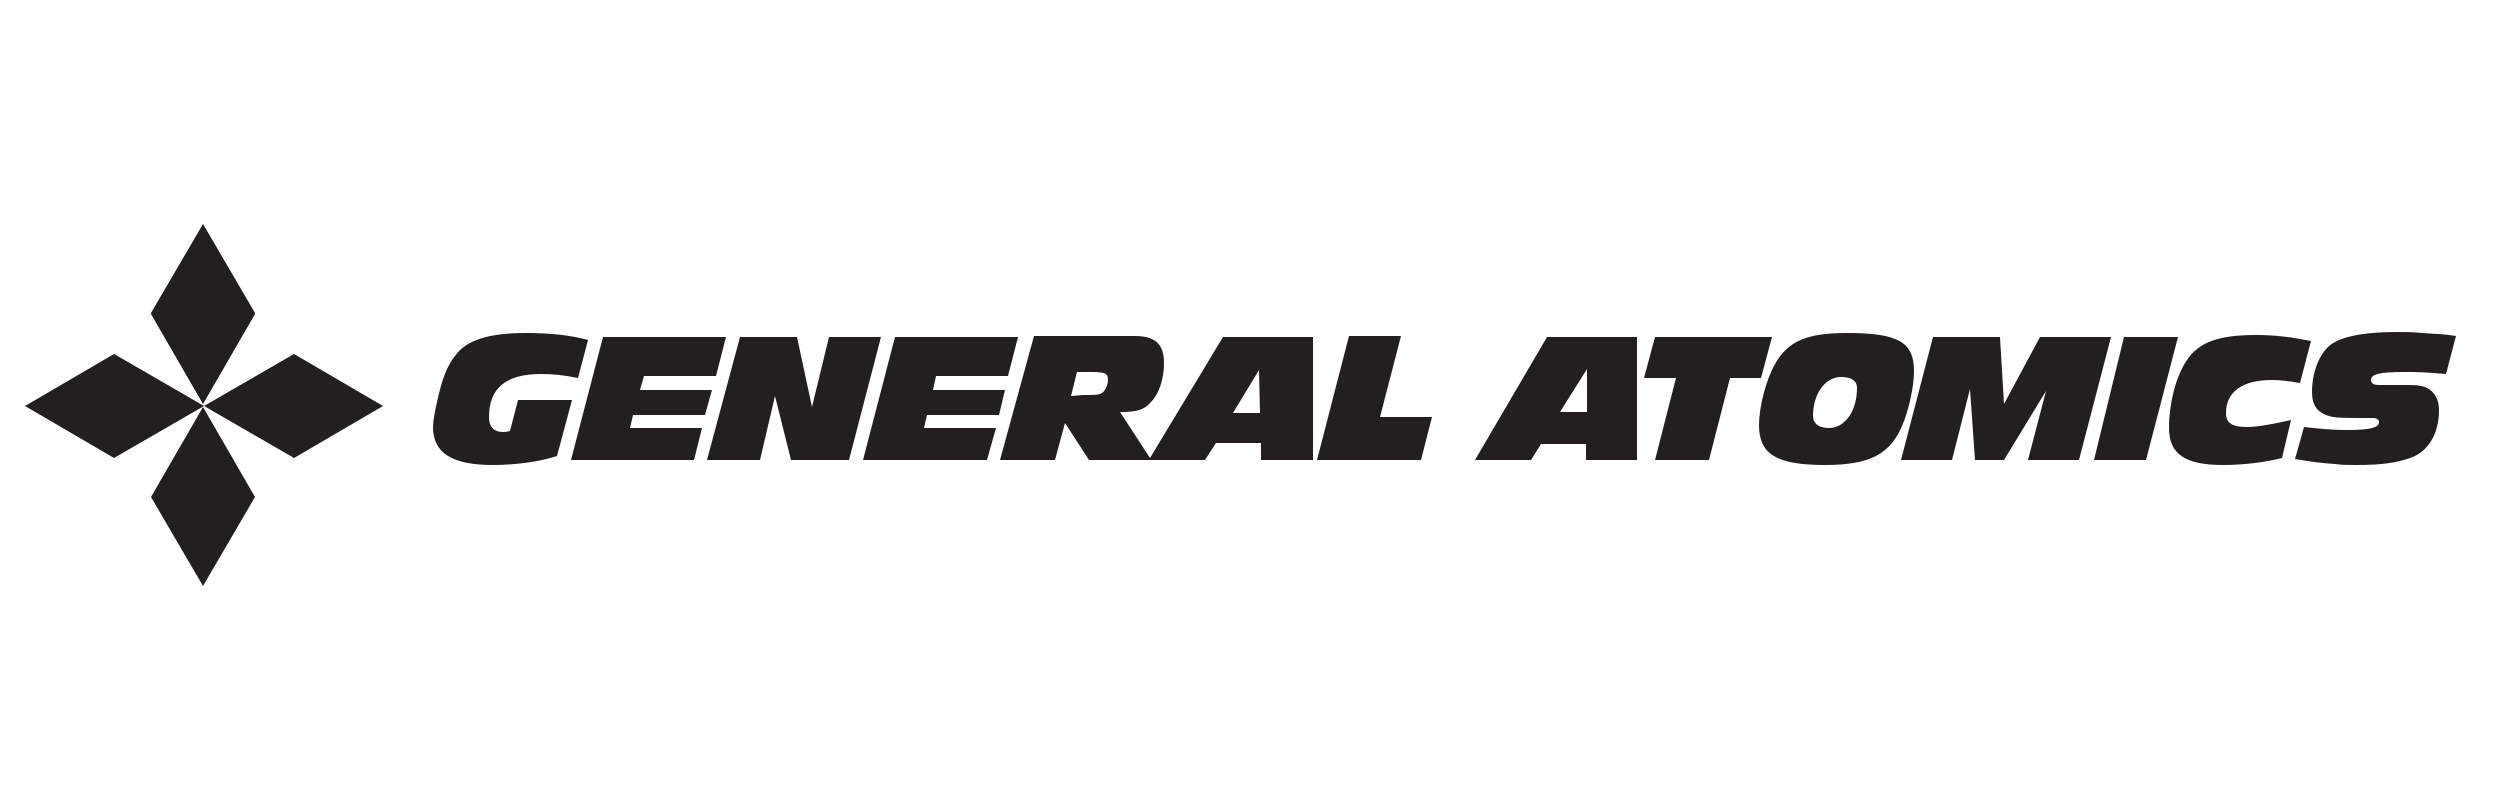
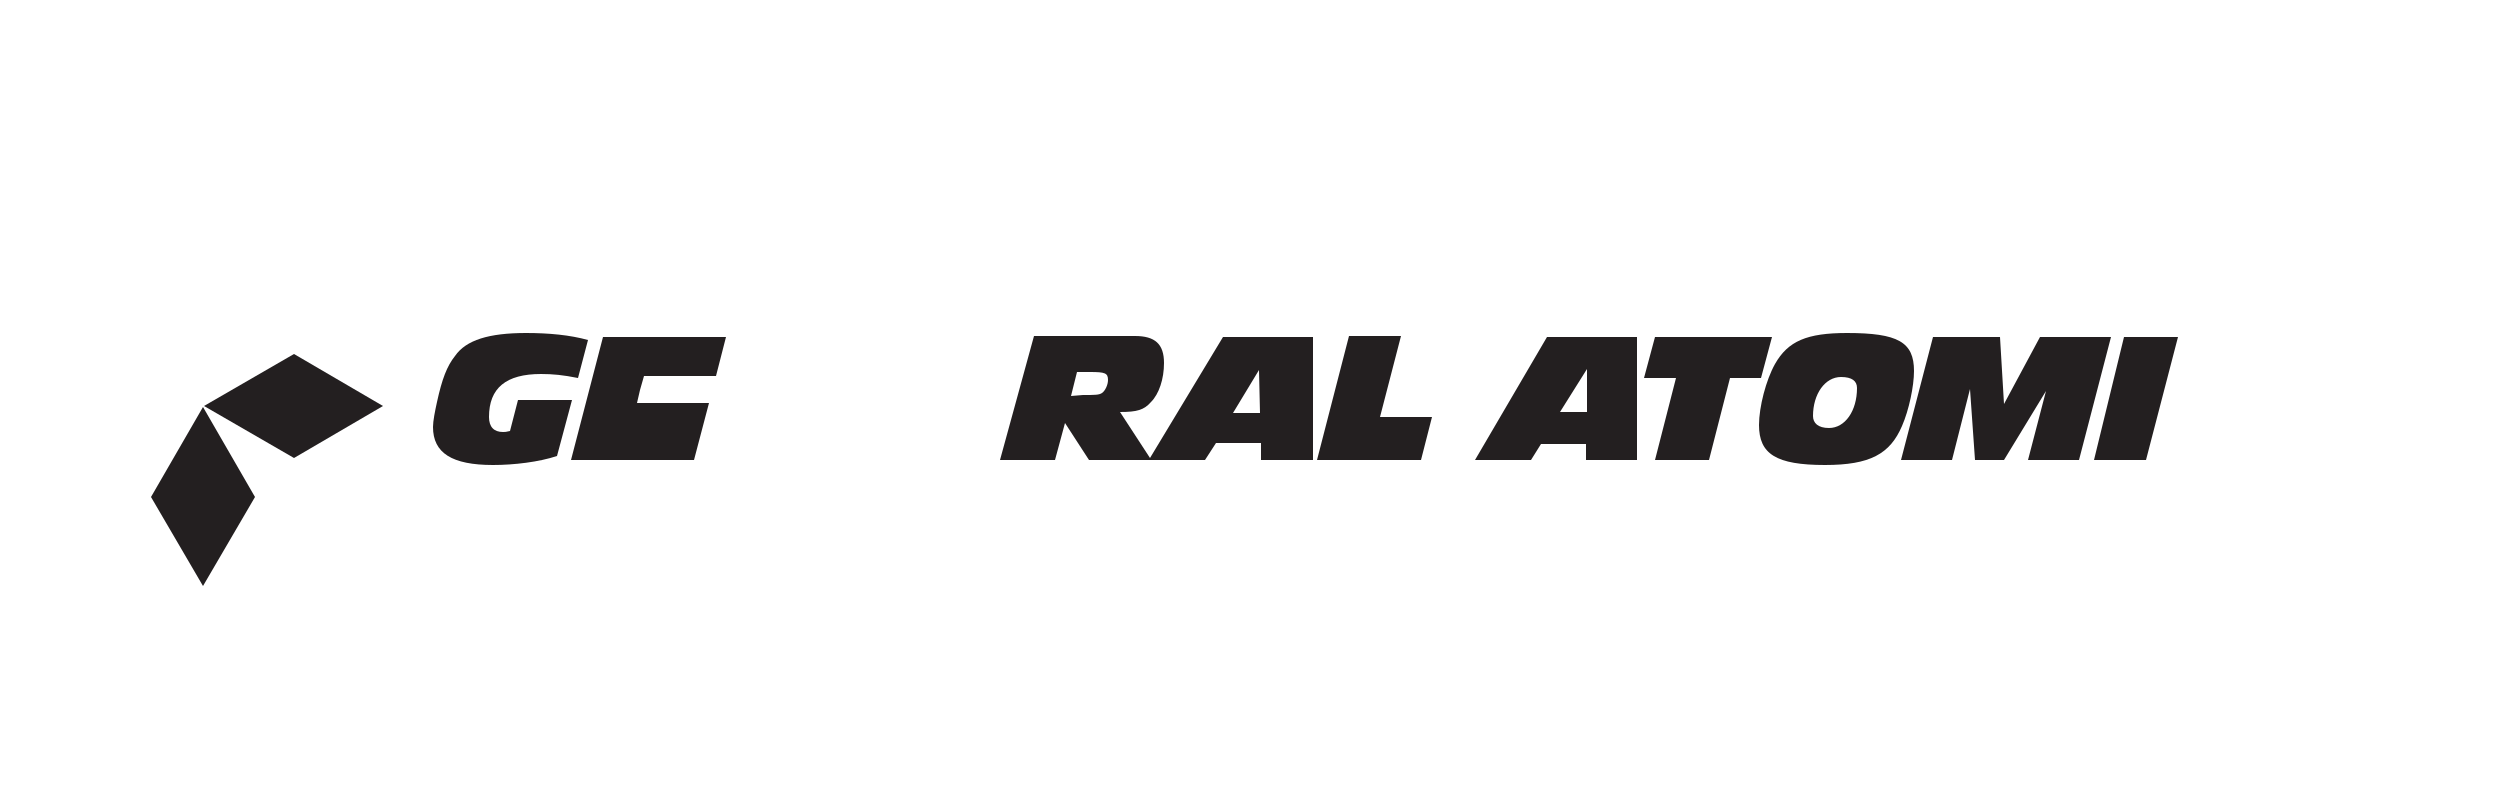
<svg xmlns="http://www.w3.org/2000/svg" version="1.1" id="a" x="0px" y="0px" viewBox="0 0 250 80" style="enable-background:new 0 0 250 80;" xml:space="preserve">
  <style type="text/css">
	.st0{fill:#231F20;}
</style>
  <g>
-     <path id="path14_00000043445634125499879610000003021331259486511509_" class="st0" d="M51.8,40h5.4l-1.5,5.6   c-1.8,0.6-4.3,0.9-6.4,0.9c-4.1,0-6-1.2-6-3.8c0-0.6,0.2-1.6,0.4-2.5c0.5-2.3,1-3.6,1.8-4.6c1.1-1.6,3.4-2.3,7.1-2.3   c2.3,0,4.4,0.2,6.2,0.7l-1,3.8c-1.5-0.3-2.5-0.4-3.7-0.4c-3.5,0-5.2,1.4-5.2,4.3c0,1,0.5,1.5,1.4,1.5c0.2,0,0.3,0,0.7-0.1L51.8,40z    M60.3,33.7h12.3l-1,3.9h-7.2L64,39h7.2l-0.7,2.5h-7.2l-0.3,1.3h7.2L69.4,46H57.1L60.3,33.7" />
-     <path id="path16_00000057832643169489410750000007796596804973907355_" class="st0" d="M74,33.7h5.7l1.5,7l1.7-7h5.2L84.9,46h-5.8   l-1.6-6.4L76,46h-5.3L74,33.7z M89.5,33.7h12.3l-1,3.9h-7.2L93.3,39h7.2l-0.6,2.5h-7.2l-0.3,1.3h7.2L98.7,46H86.3L89.5,33.7" />
+     <path id="path14_00000043445634125499879610000003021331259486511509_" class="st0" d="M51.8,40h5.4l-1.5,5.6   c-1.8,0.6-4.3,0.9-6.4,0.9c-4.1,0-6-1.2-6-3.8c0-0.6,0.2-1.6,0.4-2.5c0.5-2.3,1-3.6,1.8-4.6c1.1-1.6,3.4-2.3,7.1-2.3   c2.3,0,4.4,0.2,6.2,0.7l-1,3.8c-1.5-0.3-2.5-0.4-3.7-0.4c-3.5,0-5.2,1.4-5.2,4.3c0,1,0.5,1.5,1.4,1.5c0.2,0,0.3,0,0.7-0.1L51.8,40z    M60.3,33.7h12.3l-1,3.9h-7.2L64,39h7.2h-7.2l-0.3,1.3h7.2L69.4,46H57.1L60.3,33.7" />
    <path id="path18_00000116938162100237585190000014449942972210726836_" class="st0" d="M107.1,39.6l0.6-2.4h1.3   c1.5,0,1.8,0.1,1.8,0.8c0,0.5-0.3,1.1-0.6,1.3c-0.3,0.2-0.7,0.2-1.9,0.2L107.1,39.6z M100,46h5.5l1-3.7l2.4,3.7h11.6l1.1-1.7h4.5   V46h5.2l0-12.3h-9l-7.3,12.1l-3-4.6c1.7,0,2.4-0.2,3.1-1c0.8-0.8,1.3-2.3,1.3-3.9c0-1.9-0.9-2.7-2.9-2.7l-2.5,0h-7.6L100,46z    M131.7,46h10.4l1.1-4.3H138l2.1-8.1h-5.2L131.7,46z M123.3,41.3l2.6-4.3l0.1,4.3H123.3z" />
    <path id="path20_00000088833414906805474810000009342647347844907930_" class="st0" d="M156,41.2l2.7-4.3v4.3L156,41.2L156,41.2z    M147.5,46h5.6l1-1.6h4.5V46h5.1V33.7h-9L147.5,46z M164.4,37.8h3.2l-2.1,8.2h5.4l2.1-8.2h3.1l1.1-4.1h-11.7L164.4,37.8" />
    <path id="path22_00000088822348052636881510000012021367092776723611_" class="st0" d="M181.3,41.6c0-2.2,1.2-3.9,2.8-3.9   c1.1,0,1.6,0.4,1.6,1.1c0,2.3-1.2,4-2.8,4C181.8,42.8,181.3,42.3,181.3,41.6 M175.9,42.5c0,2.9,1.7,4,6.6,4c4.5,0,6.5-1.1,7.7-3.9   c0.7-1.6,1.2-4,1.2-5.5c0-2.9-1.6-3.8-6.7-3.8c-4,0-5.9,0.8-7.2,3.1C176.6,38,175.9,40.7,175.9,42.5 M190.1,46h5.1l1.8-7.1l0.5,7.1   h2.9l4.2-6.9l-1.8,6.9h5.1l3.2-12.3H204l-3.6,6.7l-0.4-6.7h-6.7L190.1,46z M209.4,46h5.2l3.2-12.3h-5.4L209.4,46" />
-     <path id="path24_00000071551113228071739300000001315548546862142620_" class="st0" d="M222.3,46.5c-3.8,0-5.4-1.1-5.4-3.7   c0-2.5,0.7-5.2,1.8-6.8c1.2-1.8,3.2-2.5,6.9-2.5c1.9,0,3.5,0.2,5.5,0.6l-1.1,4.2c-1.2-0.2-2-0.3-2.8-0.3c-3,0-4.6,1.2-4.6,3.3   c0,1,0.6,1.4,2.1,1.4c1,0,2.7-0.3,4.4-0.7l-0.9,3.8C226.6,46.2,224.5,46.5,222.3,46.5 M230.4,42.7c1.8,0.2,2.9,0.3,4.3,0.3   c2.2,0,3.2-0.2,3.2-0.8c0-0.2-0.2-0.4-0.6-0.4h-1.6c-2.3,0-2.8-0.1-3.5-0.5c-0.7-0.4-1-1.1-1-2.1c0-2.2,0.9-4.3,2.3-5   c1.3-0.7,3.4-1,6.3-1c0.7,0,1.5,0,2.4,0.1c1.6,0.1,2.1,0.1,3.4,0.3l-1,3.8c-2.2-0.2-2.9-0.2-4.2-0.2c-2.4,0-3.3,0.2-3.3,0.8   c0,0.3,0.2,0.5,0.8,0.5h0.9h1.7c0.7,0,1.2,0,1.6,0.1c1.1,0.2,1.8,1.1,1.8,2.4c0,2.4-1.1,4.2-2.9,4.8c-1.4,0.5-2.9,0.7-5.4,0.7   c-0.7,0-1.4,0-2.1-0.1c-1.5-0.1-2.2-0.2-4-0.5L230.4,42.7" />
-     <path id="path26_00000045606902938251619260000015685634818709253518_" class="st0" d="M15.1,31.3l5.2,9l5.2-9l-5.2-8.9L15.1,31.3" />
-     <path id="path28_00000030473122149540156540000014541009620868771976_" class="st0" d="M20.3,22.5l-5.2,8.9l5.2,9l5.2-9L20.3,22.5" />
    <path id="path30_00000138561951765800378140000005911296547501807783_" class="st0" d="M15.1,49.7l5.2,8.9l5.2-8.9l-5.2-9   L15.1,49.7" />
-     <path id="path32_00000176027005744457513780000017517499905820338621_" class="st0" d="M2.5,40.6l8.9,5.2l9-5.2l-9-5.2L2.5,40.6" />
    <path id="path34_00000109006072659718968650000009720933318045275298_" class="st0" d="M20.4,40.6l9-5.2l8.9,5.2l-8.9,5.2   L20.4,40.6" />
  </g>
</svg>